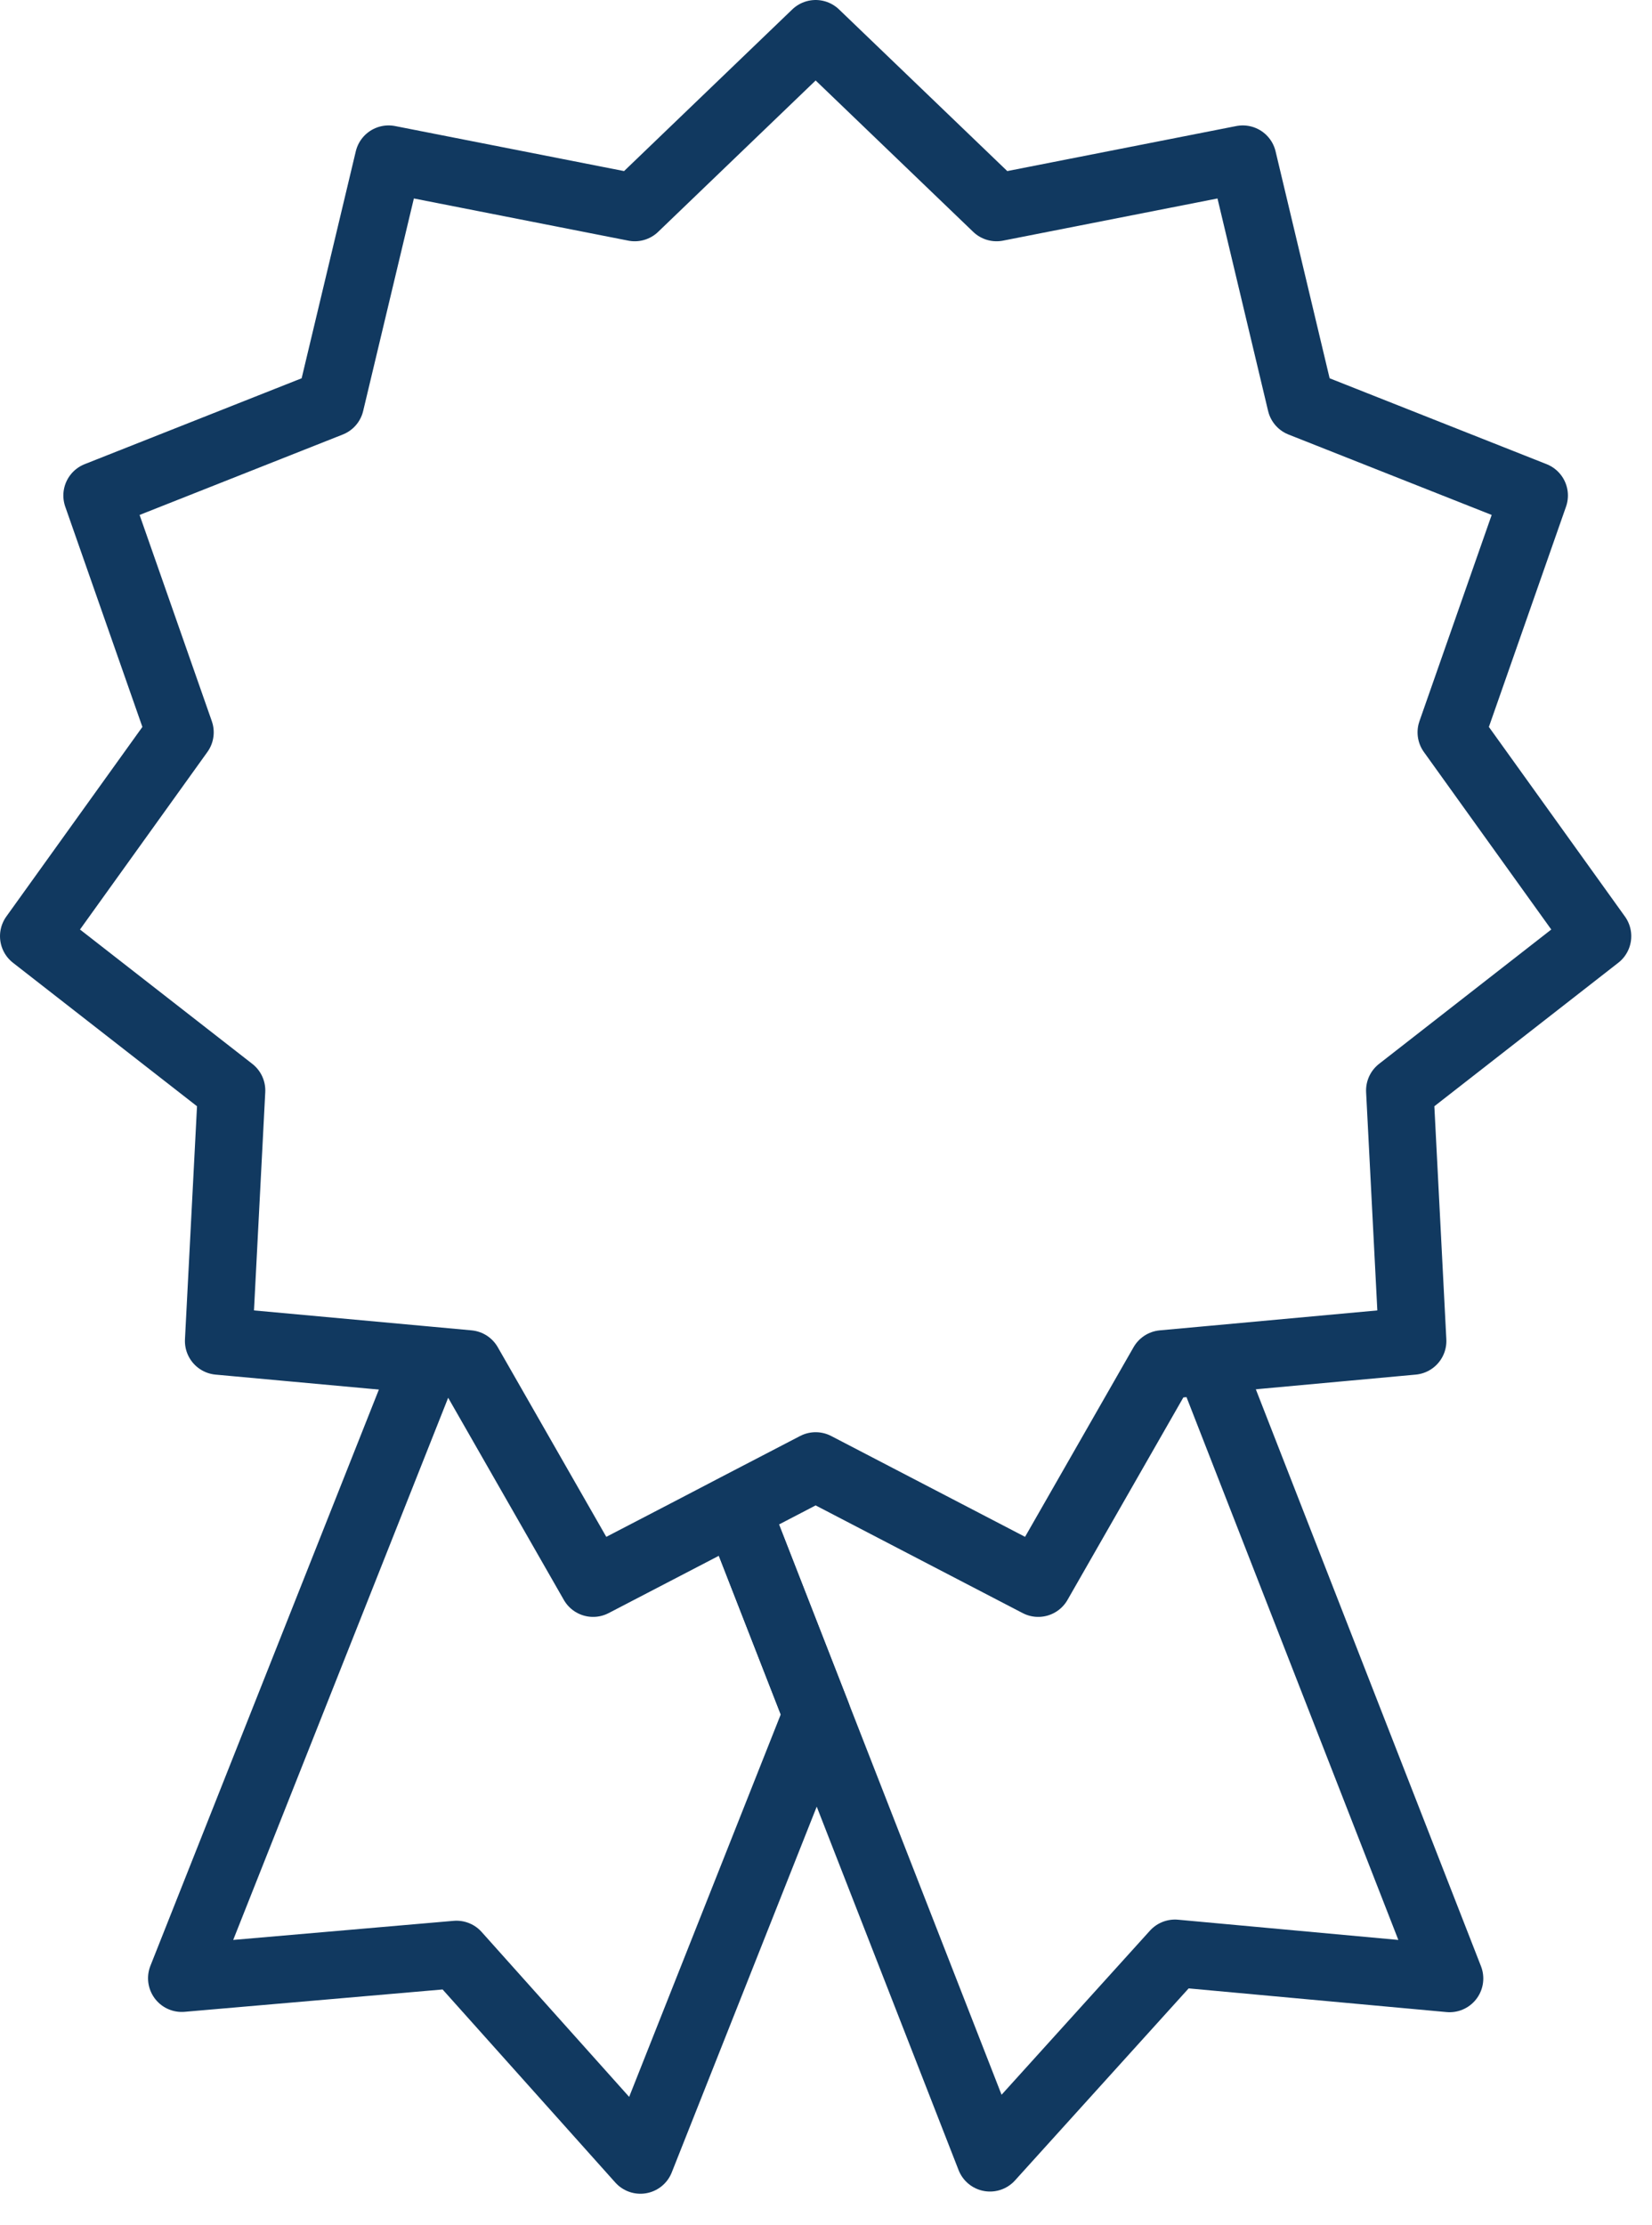
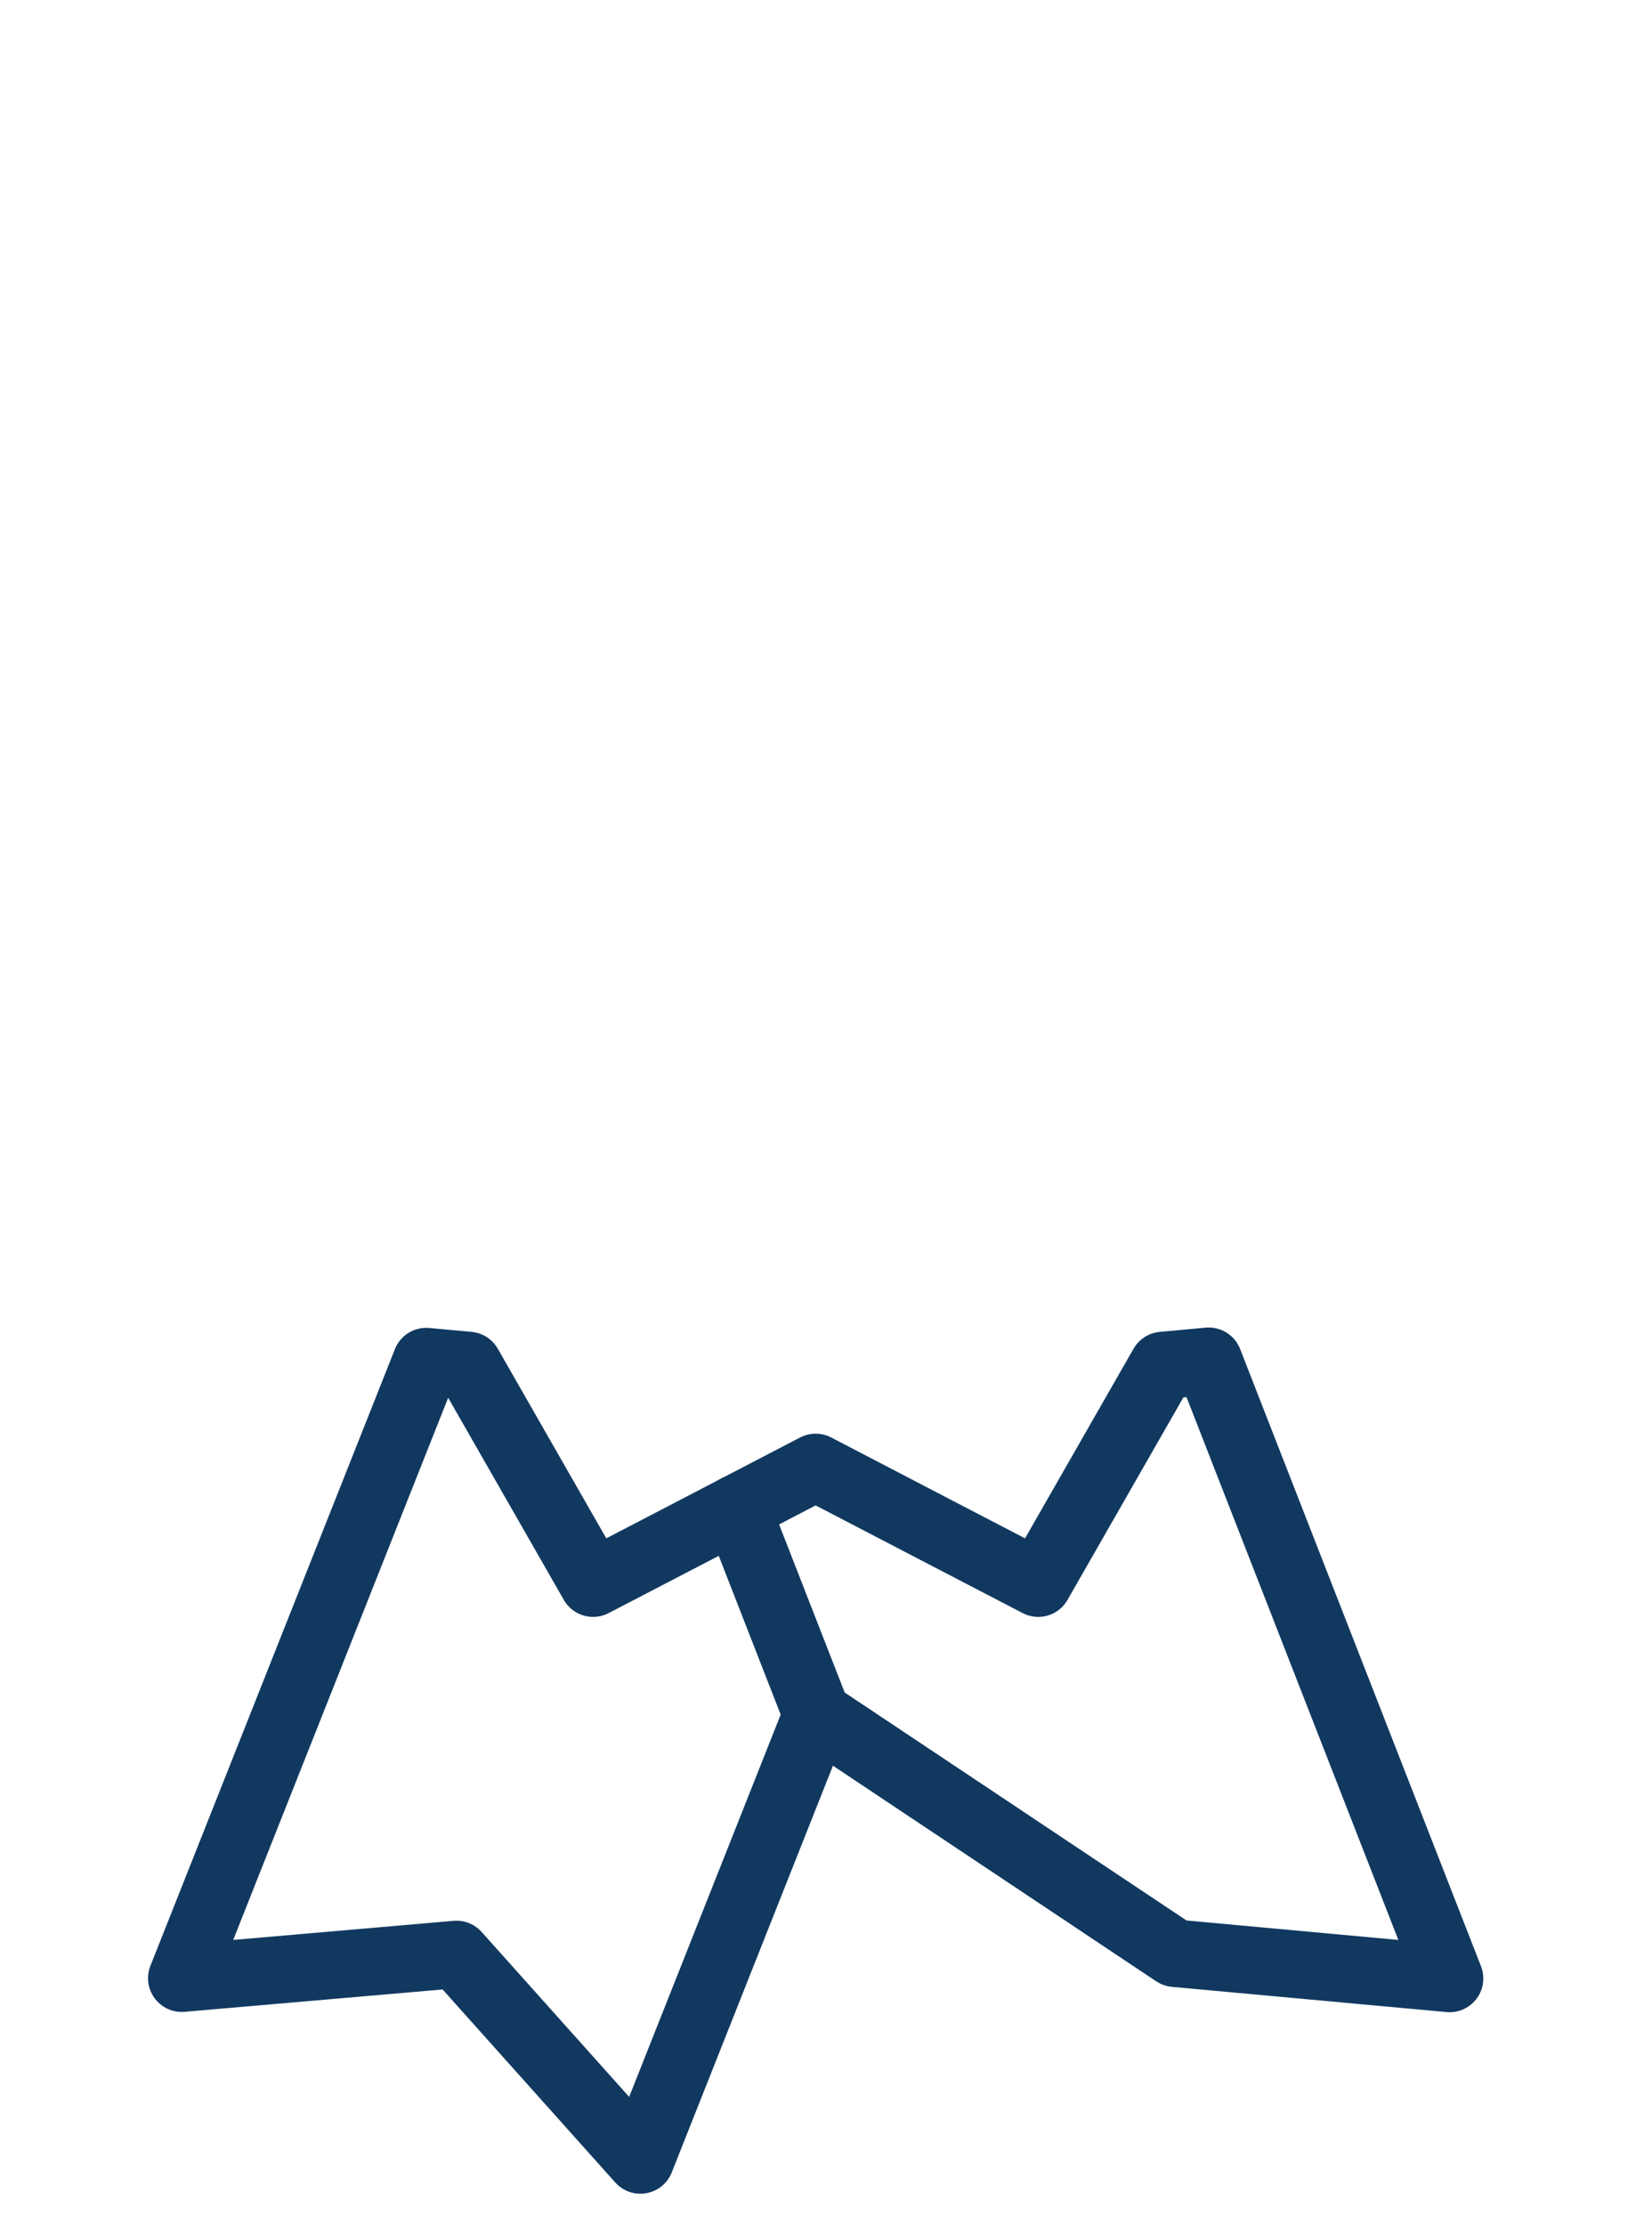
<svg xmlns="http://www.w3.org/2000/svg" width="49" height="66" viewBox="0 0 49 66" fill="none">
  <path d="M20.492 45.449L17.592 46.957L14.108 40.868L13.896 40.499L12.643 40.384L5.391 58.674L13.54 57.968L18.995 64.066L24.232 50.853L21.848 44.743L20.492 45.449Z" stroke="#113960" stroke-width="2" stroke-miterlimit="10" stroke-linecap="round" stroke-linejoin="round" />
-   <path d="M34.491 40.499L34.358 40.73L30.795 46.957L28.01 45.509L24.193 43.523L21.848 44.743L24.232 50.853L29.364 64.001L34.85 57.934L42.996 58.682L35.851 40.374L34.491 40.499Z" stroke="#113960" stroke-width="2" stroke-miterlimit="10" stroke-linecap="round" stroke-linejoin="round" />
-   <path d="M47.385 27.767L43.046 21.721L45.506 14.697L38.586 11.958L36.862 4.72L29.559 6.156L24.193 1L18.828 6.156L11.526 4.72L9.799 11.958L2.879 14.697L5.339 21.721L1 27.767L6.869 32.343L6.485 39.775L12.643 40.339L13.896 40.454L14.108 40.824L17.592 46.913L20.492 45.406L21.848 44.698L24.193 43.479L28.01 45.464L30.795 46.913L34.358 40.686L34.491 40.454L35.851 40.33L41.901 39.775L41.519 32.343L47.385 27.767Z" stroke="#113960" stroke-width="2" stroke-miterlimit="10" stroke-linecap="round" stroke-linejoin="round" />
+   <path d="M34.491 40.499L34.358 40.73L30.795 46.957L28.01 45.509L24.193 43.523L21.848 44.743L24.232 50.853L34.85 57.934L42.996 58.682L35.851 40.374L34.491 40.499Z" stroke="#113960" stroke-width="2" stroke-miterlimit="10" stroke-linecap="round" stroke-linejoin="round" />
</svg>